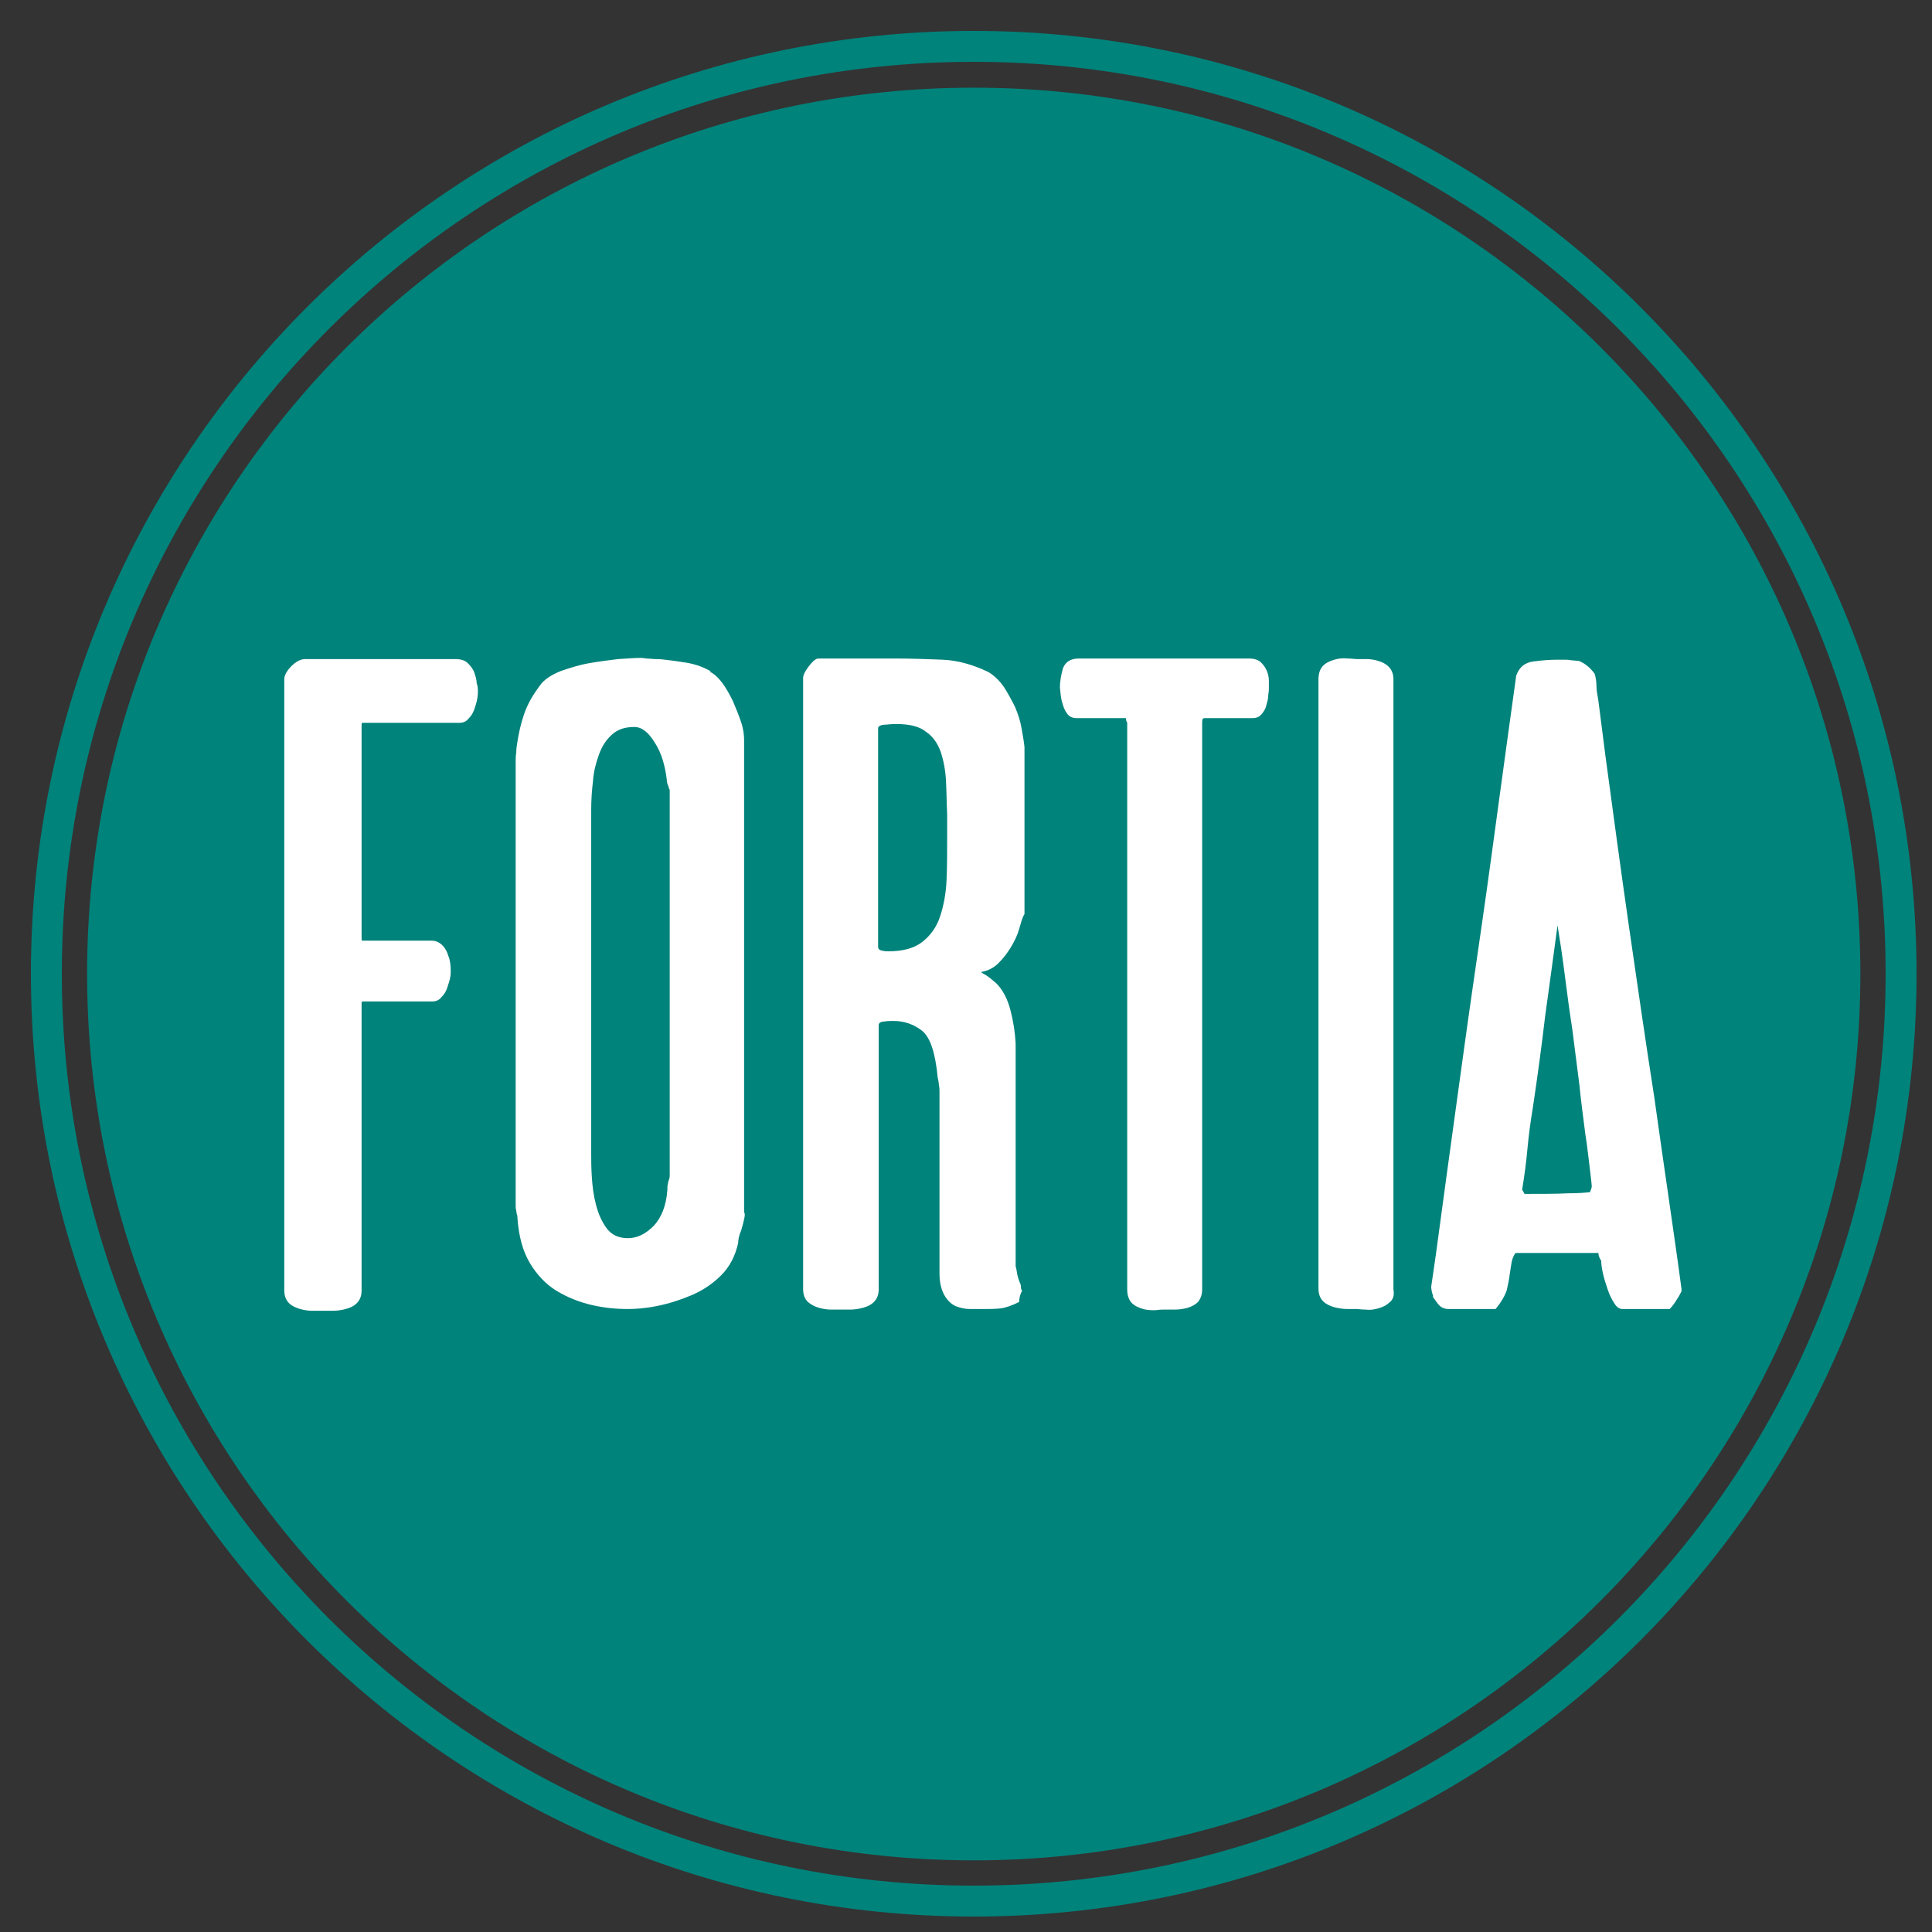
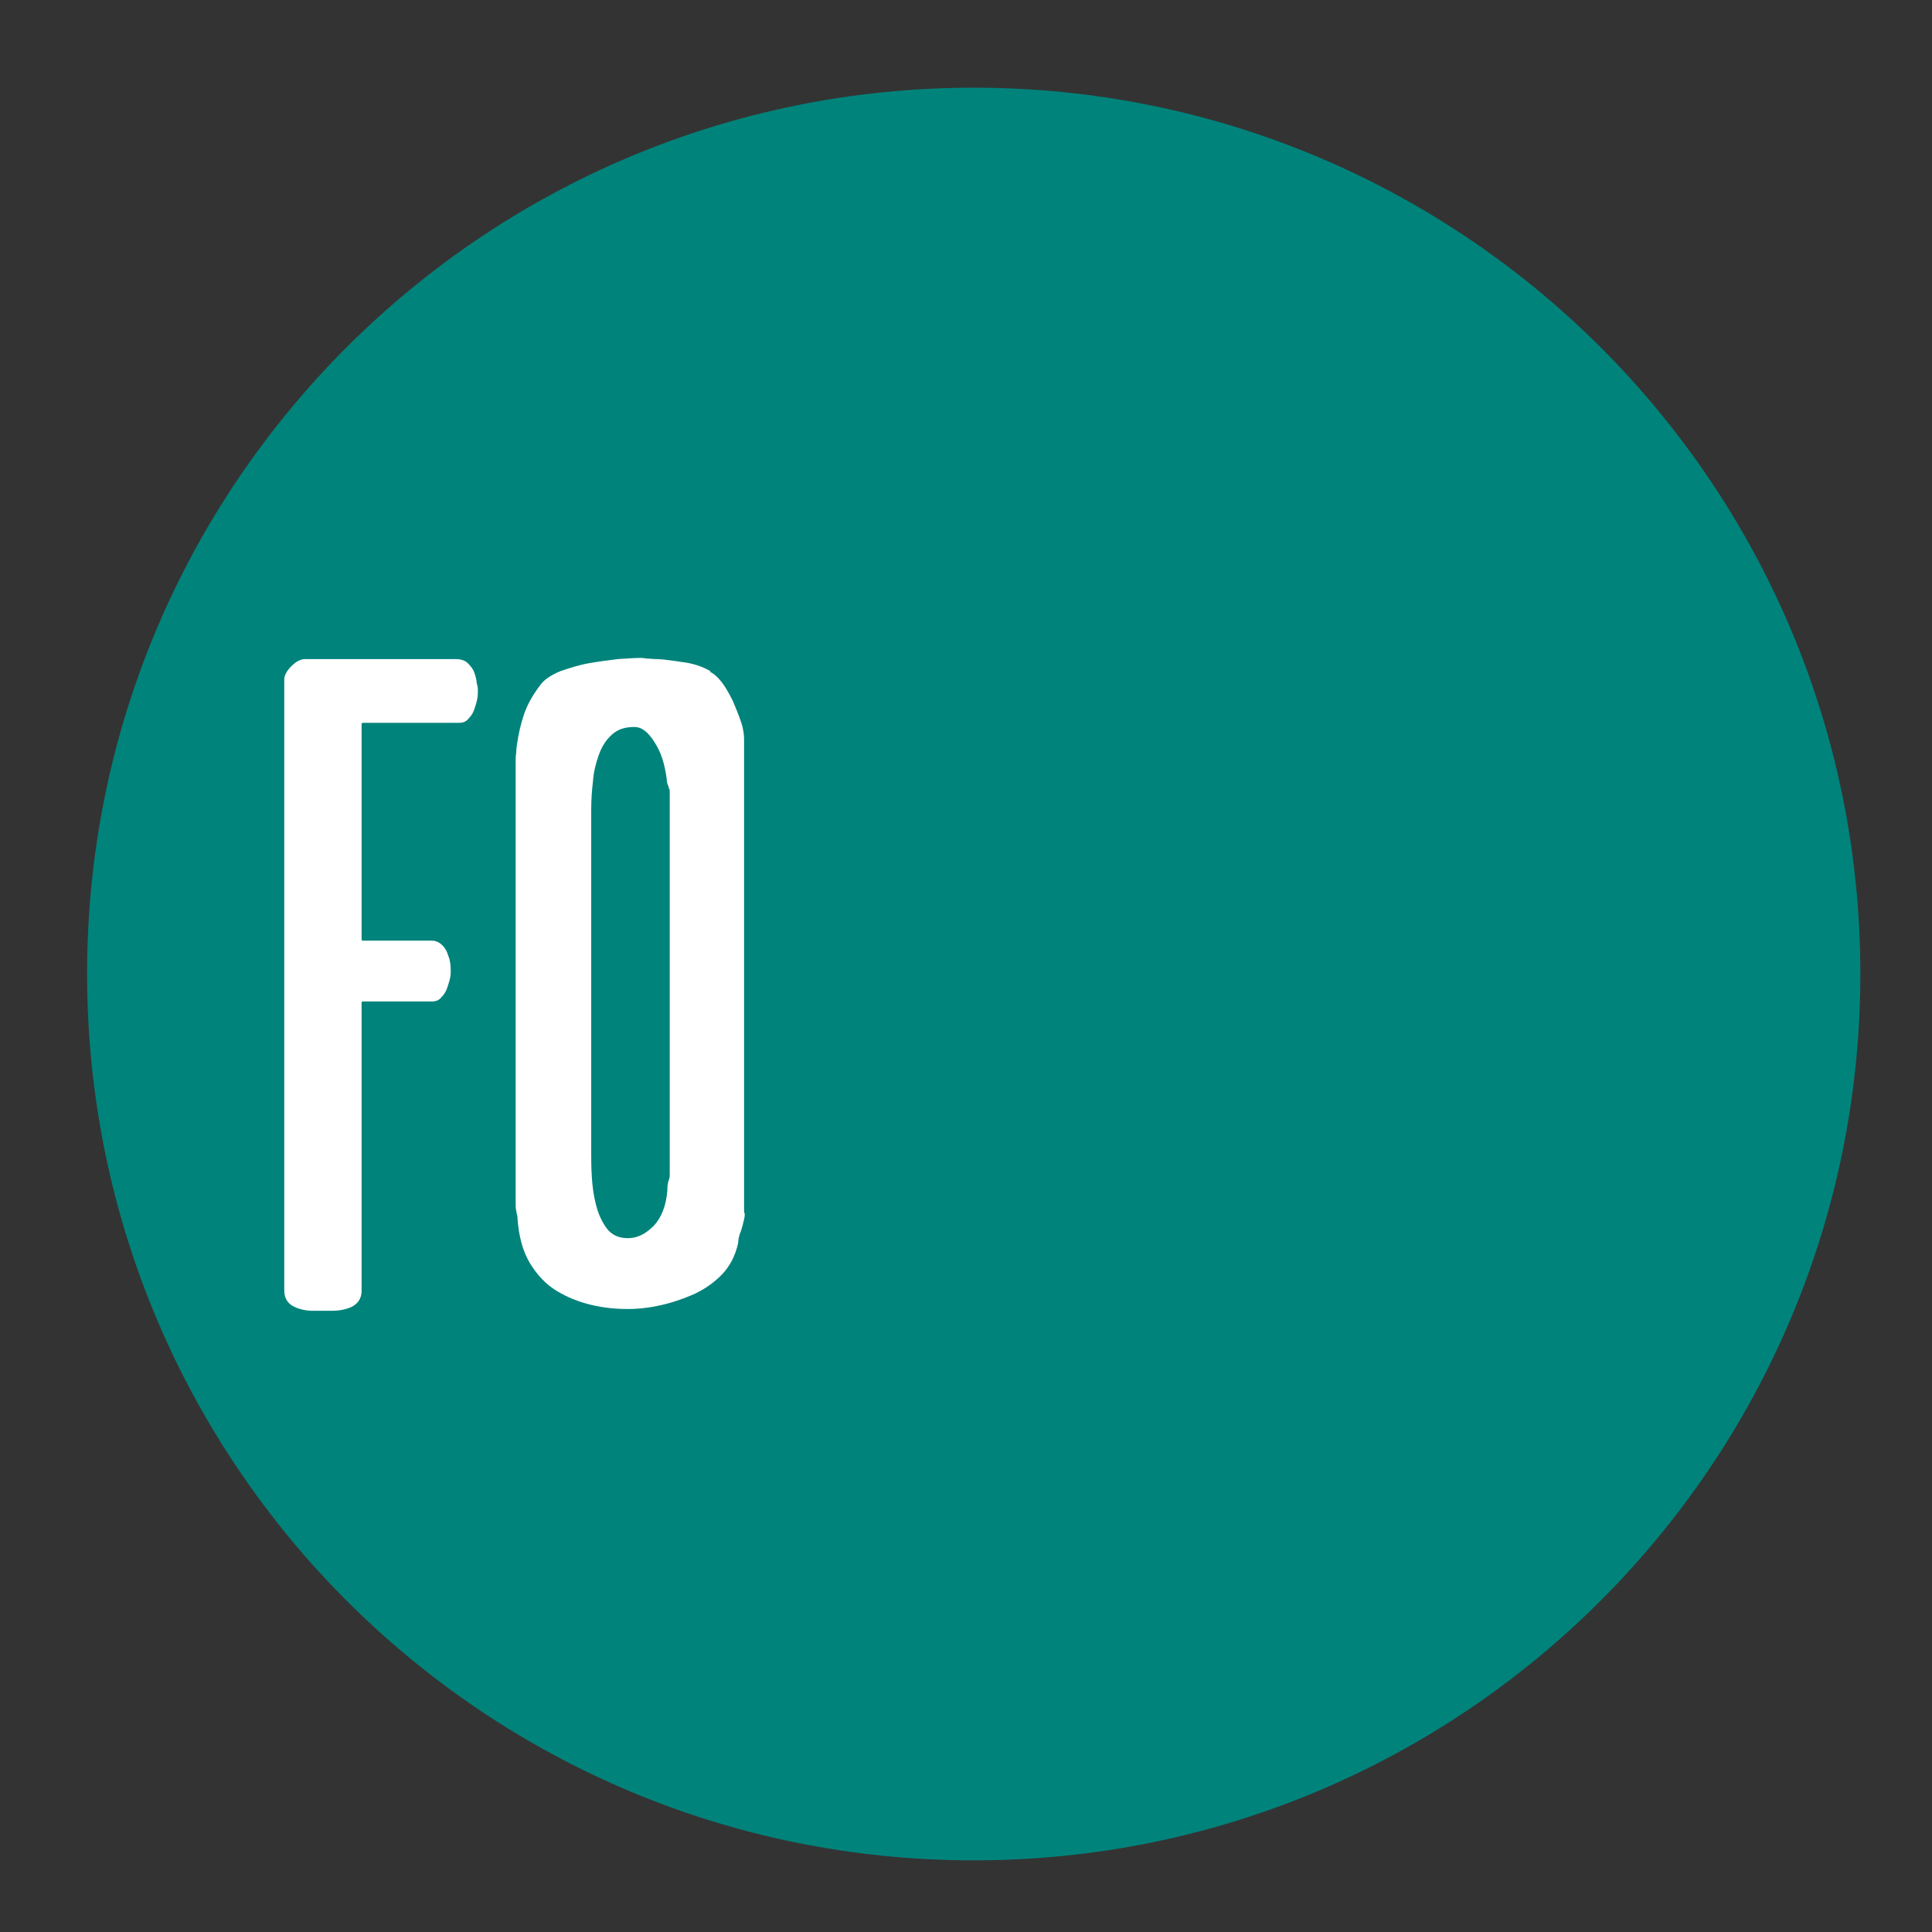
<svg xmlns="http://www.w3.org/2000/svg" width="125" height="125" viewBox="0 0 125 125" fill="none">
  <rect x="0" y="0" width="125" height="125" fill="#333333" stroke="none" />
-   <path d="M63 123C96.137 123 123 96.137 123 63C123 29.863 96.137 3 63 3C29.863 3 3 29.863 3 63C3 96.137 29.863 123 63 123Z" stroke="#00837B" stroke-width="2" stroke-miterlimit="10" />
  <path d="M120.365 63C120.365 94.661 94.7 120.365 63 120.365C31.3 120.365 5.635 94.7 5.635 63C5.635 31.3 31.339 5.673 63 5.673C94.661 5.673 120.365 31.339 120.365 63Z" fill="#00837B" />
  <path d="M30.919 44.706C30.919 44.821 30.919 44.973 30.88 45.202C30.842 45.432 30.766 45.661 30.689 45.89C30.613 46.119 30.498 46.31 30.308 46.501C30.155 46.692 29.964 46.768 29.696 46.768H23.433C23.395 46.806 23.395 46.845 23.395 46.883V47.036V60.594V60.747C23.395 60.785 23.395 60.823 23.433 60.861H27.939C28.207 60.861 28.436 60.976 28.627 61.167C28.818 61.358 28.933 61.587 29.009 61.854C29.123 62.122 29.162 62.465 29.162 62.809C29.162 62.924 29.162 63.076 29.123 63.267C29.085 63.458 29.009 63.688 28.933 63.917C28.856 64.146 28.742 64.337 28.551 64.528C28.398 64.719 28.207 64.795 27.939 64.795H23.433C23.395 64.833 23.395 64.871 23.395 64.91V65.062V83.509C23.395 83.853 23.28 84.12 23.089 84.311C22.898 84.502 22.669 84.617 22.363 84.693C22.096 84.77 21.791 84.808 21.485 84.808H20.759H20.225C19.957 84.808 19.69 84.77 19.423 84.693C19.155 84.617 18.888 84.502 18.697 84.311C18.506 84.12 18.392 83.853 18.392 83.471V43.942C18.392 43.713 18.544 43.407 18.85 43.102C19.155 42.796 19.461 42.644 19.728 42.644H29.467C29.811 42.644 30.078 42.72 30.269 42.911C30.46 43.102 30.613 43.293 30.689 43.522C30.766 43.751 30.842 43.98 30.842 44.209C30.919 44.4 30.919 44.591 30.919 44.706Z" fill="white" />
  <path d="M48.143 78.888C48.105 79.079 48.029 79.346 47.952 79.614C47.8 79.957 47.761 80.225 47.761 80.416C47.57 81.256 47.227 81.943 46.654 82.516C46.081 83.089 45.431 83.509 44.706 83.815C43.98 84.12 43.255 84.349 42.491 84.502C41.727 84.655 41.116 84.693 40.619 84.693C39.855 84.693 39.053 84.617 38.251 84.426C37.449 84.235 36.685 83.929 35.998 83.509C35.311 83.089 34.738 82.478 34.279 81.714C33.821 80.95 33.554 79.957 33.477 78.773C33.477 78.697 33.477 78.621 33.439 78.582C33.439 78.506 33.401 78.43 33.401 78.315C33.363 78.201 33.363 78.086 33.363 77.933V77.589V49.289C33.363 49.098 33.363 48.907 33.401 48.678C33.401 48.449 33.439 48.22 33.477 47.99C33.554 47.494 33.668 46.921 33.898 46.234C34.127 45.546 34.509 44.897 35.043 44.209C35.311 43.904 35.731 43.636 36.304 43.407C36.877 43.216 37.449 43.025 38.099 42.911C38.748 42.796 39.359 42.72 39.97 42.644C40.581 42.605 41.078 42.567 41.459 42.567C41.498 42.567 41.612 42.567 41.803 42.605C41.994 42.605 42.223 42.644 42.491 42.644C42.758 42.644 43.025 42.682 43.331 42.72C43.636 42.758 43.904 42.796 44.133 42.834C44.782 42.911 45.431 43.102 46.004 43.446H45.89C46.157 43.56 46.425 43.789 46.692 44.133C46.959 44.477 47.188 44.897 47.417 45.355C47.608 45.813 47.8 46.272 47.952 46.73C48.105 47.188 48.143 47.57 48.143 47.876V78.43C48.22 78.544 48.181 78.697 48.143 78.888ZM43.331 51.237C43.331 51.122 43.331 51.046 43.293 51.046C43.293 51.008 43.255 50.969 43.255 50.893C43.178 50.74 43.14 50.587 43.14 50.435C43.025 49.518 42.796 48.716 42.376 48.067C41.956 47.379 41.536 47.036 41.039 47.036C40.428 47.036 39.97 47.188 39.588 47.532C39.206 47.876 38.939 48.296 38.748 48.831C38.557 49.365 38.404 49.938 38.366 50.549C38.29 51.16 38.251 51.772 38.251 52.383V74.649C38.251 75.031 38.251 75.527 38.29 76.138C38.328 76.749 38.404 77.36 38.557 77.933C38.71 78.544 38.939 79.041 39.244 79.461C39.55 79.881 40.008 80.11 40.619 80.11C41.23 80.11 41.765 79.843 42.3 79.308C42.796 78.773 43.102 78.01 43.178 77.016C43.178 76.826 43.178 76.711 43.216 76.596C43.216 76.482 43.255 76.406 43.293 76.291C43.331 76.176 43.331 76.1 43.331 75.985V51.237Z" fill="white" />
-   <path d="M65.941 60.097C65.826 60.517 65.635 60.899 65.406 61.281C65.177 61.663 64.91 62.007 64.604 62.312C64.299 62.618 63.917 62.809 63.496 62.885C63.458 62.885 63.535 62.962 63.764 63.076C63.955 63.191 64.184 63.382 64.451 63.611C64.871 64.031 65.177 64.604 65.368 65.33C65.559 66.055 65.673 66.781 65.712 67.507V81.981C65.712 81.905 65.75 82.02 65.788 82.287C65.826 82.554 65.903 82.784 65.979 82.975C66.017 83.051 66.055 83.127 66.055 83.28C66.055 83.395 66.094 83.471 66.132 83.509C65.979 83.777 65.941 84.044 65.941 84.235C65.483 84.464 65.062 84.617 64.719 84.655C64.337 84.693 64.031 84.693 63.764 84.693H63.611H62.733C62.427 84.693 62.121 84.617 61.816 84.502C61.511 84.35 61.281 84.12 61.09 83.777C60.899 83.433 60.785 82.975 60.785 82.402V70.6C60.785 70.486 60.785 70.371 60.747 70.218C60.747 70.066 60.708 69.913 60.67 69.722C60.517 68.156 60.212 67.163 59.677 66.705C59.142 66.284 58.532 66.055 57.806 66.055C57.615 66.055 57.424 66.055 57.195 66.094C56.966 66.094 56.851 66.208 56.851 66.323V83.433C56.851 83.777 56.736 84.044 56.545 84.235C56.355 84.426 56.125 84.54 55.82 84.617C55.553 84.693 55.247 84.731 54.98 84.731H54.368H53.796C53.528 84.731 53.261 84.693 52.994 84.617C52.726 84.54 52.497 84.426 52.268 84.235C52.077 84.044 51.962 83.777 51.962 83.395V43.866C51.962 43.675 52.077 43.446 52.306 43.14C52.535 42.834 52.726 42.644 52.917 42.605H57.844C58.952 42.605 59.983 42.644 60.976 42.682C61.931 42.72 62.924 42.987 63.955 43.484C64.337 43.713 64.68 44.057 64.948 44.439C65.215 44.859 65.444 45.279 65.673 45.737C65.864 46.195 66.017 46.654 66.094 47.112C66.17 47.57 66.246 47.952 66.284 48.334V59.143C66.132 59.372 66.055 59.715 65.941 60.097ZM61.205 50.511C61.167 49.824 61.052 49.213 60.861 48.64C60.67 48.105 60.365 47.647 59.906 47.341C59.486 46.998 58.837 46.845 57.997 46.845C57.92 46.845 57.691 46.845 57.347 46.883C56.966 46.883 56.813 46.998 56.813 47.112V61.243C56.813 61.396 56.889 61.472 57.08 61.511C57.271 61.549 57.386 61.549 57.462 61.549C58.417 61.549 59.142 61.358 59.677 60.938C60.212 60.517 60.594 59.983 60.823 59.295C61.052 58.608 61.205 57.806 61.243 56.927C61.281 56.049 61.281 55.094 61.281 54.063V52.65C61.243 51.924 61.243 51.199 61.205 50.511Z" fill="white" />
-   <path d="M82.096 44.477C82.096 44.591 82.096 44.744 82.058 44.935C82.058 45.126 82.02 45.355 81.943 45.584C81.905 45.813 81.791 46.005 81.638 46.195C81.485 46.386 81.294 46.463 81.027 46.463H77.933C77.819 46.463 77.78 46.539 77.78 46.73V83.433C77.78 83.777 77.666 84.044 77.513 84.235C77.322 84.426 77.093 84.54 76.826 84.617C76.558 84.693 76.291 84.731 75.985 84.731H75.26C75.183 84.731 75.031 84.731 74.763 84.77C74.496 84.77 74.228 84.77 73.961 84.693C73.694 84.617 73.427 84.502 73.236 84.311C73.044 84.12 72.93 83.815 72.93 83.433V46.806C72.93 46.768 72.93 46.73 72.892 46.692C72.892 46.654 72.854 46.615 72.854 46.577V46.463H69.645C69.378 46.463 69.149 46.348 69.034 46.157C68.882 45.966 68.805 45.737 68.729 45.47C68.652 45.241 68.614 44.897 68.576 44.477C68.576 44.095 68.652 43.675 68.767 43.255C68.92 42.834 69.263 42.605 69.798 42.605H80.798C81.141 42.605 81.409 42.682 81.6 42.873C81.791 43.064 81.905 43.255 81.981 43.446C82.058 43.636 82.096 43.866 82.096 44.057V44.477Z" fill="white" />
-   <path d="M89.887 84.273C89.696 84.464 89.429 84.579 89.162 84.655C88.894 84.731 88.627 84.769 88.36 84.731C88.092 84.731 87.901 84.693 87.749 84.693H87.176C86.908 84.693 86.641 84.655 86.335 84.579C86.068 84.502 85.801 84.388 85.61 84.197C85.419 84.006 85.304 83.738 85.304 83.356V43.942C85.304 43.56 85.419 43.255 85.61 43.064C85.801 42.873 86.068 42.758 86.335 42.682C86.603 42.605 86.87 42.567 87.176 42.605C87.443 42.605 87.672 42.644 87.787 42.644H88.398C88.665 42.644 88.933 42.682 89.162 42.758C89.429 42.834 89.658 42.949 89.849 43.14C90.04 43.331 90.155 43.598 90.155 43.942V83.433C90.231 83.815 90.116 84.12 89.887 84.273Z" fill="white" />
-   <path d="M108.793 83.547C108.716 83.7 108.64 83.853 108.487 84.082C108.372 84.273 108.22 84.502 108.029 84.693H104.973C104.782 84.693 104.591 84.579 104.439 84.311C104.286 84.082 104.133 83.777 104.018 83.433C103.904 83.089 103.789 82.745 103.713 82.402C103.637 82.058 103.598 81.791 103.598 81.561C103.522 81.485 103.484 81.371 103.446 81.256C103.407 81.103 103.407 81.065 103.446 81.065H98.061C97.908 81.256 97.831 81.485 97.793 81.714C97.755 81.943 97.717 82.172 97.679 82.44C97.64 82.784 97.564 83.127 97.488 83.471C97.373 83.815 97.144 84.235 96.762 84.693H93.707C93.439 84.693 93.21 84.579 93.057 84.388C92.904 84.197 92.79 84.006 92.714 83.929V83.815C92.637 83.624 92.599 83.395 92.599 83.242C92.599 83.204 92.714 82.516 92.904 81.141C93.096 79.766 93.325 78.01 93.63 75.794C93.936 73.579 94.279 71.097 94.661 68.309C95.043 65.521 95.463 62.656 95.883 59.754C96.304 56.851 96.686 53.987 97.067 51.199C97.449 48.411 97.793 45.89 98.099 43.713C98.29 43.178 98.633 42.873 99.206 42.796C99.779 42.72 100.276 42.682 100.772 42.682H101.154C101.345 42.682 101.498 42.682 101.651 42.72C101.803 42.72 101.956 42.758 102.147 42.758C102.529 42.911 102.873 43.178 103.178 43.598C103.255 43.866 103.293 44.171 103.293 44.439C103.293 44.706 103.369 45.011 103.407 45.279C103.484 45.89 103.56 46.463 103.637 47.074C103.713 47.685 103.789 48.258 103.866 48.869C104.362 52.535 104.859 56.24 105.393 59.945C105.928 63.649 106.463 67.354 107.036 71.02C107.303 72.968 107.609 75.031 107.914 77.169C108.22 79.308 108.525 81.371 108.793 83.395V83.547ZM108.793 83.547C108.716 83.7 108.64 83.853 108.487 84.082C108.372 84.273 108.22 84.502 108.029 84.693H104.973C104.782 84.693 104.591 84.579 104.439 84.311C104.286 84.082 104.133 83.777 104.018 83.433C103.904 83.089 103.789 82.745 103.713 82.402C103.637 82.058 103.598 81.791 103.598 81.561C103.522 81.485 103.484 81.371 103.446 81.256C103.407 81.103 103.407 81.065 103.446 81.065H98.061C97.908 81.256 97.831 81.485 97.793 81.714C97.755 81.943 97.717 82.172 97.679 82.44C97.64 82.784 97.564 83.127 97.488 83.471C97.373 83.815 97.144 84.235 96.762 84.693H93.707C93.439 84.693 93.21 84.579 93.057 84.388C92.904 84.197 92.79 84.006 92.714 83.929V83.815C92.637 83.624 92.599 83.395 92.599 83.242C92.599 83.204 92.714 82.516 92.904 81.141C93.096 79.766 93.325 78.01 93.63 75.794C93.936 73.579 94.279 71.097 94.661 68.309C95.043 65.521 95.463 62.656 95.883 59.754C96.304 56.851 96.686 53.987 97.067 51.199C97.449 48.411 97.793 45.89 98.099 43.713C98.29 43.178 98.633 42.873 99.206 42.796C99.779 42.72 100.276 42.682 100.772 42.682H101.154C101.345 42.682 101.498 42.682 101.651 42.72C101.803 42.72 101.956 42.758 102.147 42.758C102.529 42.911 102.873 43.178 103.178 43.598C103.255 43.866 103.293 44.171 103.293 44.439C103.293 44.706 103.369 45.011 103.407 45.279C103.484 45.89 103.56 46.463 103.637 47.074C103.713 47.685 103.789 48.258 103.866 48.869C104.362 52.535 104.859 56.24 105.393 59.945C105.928 63.649 106.463 67.354 107.036 71.02C107.303 72.968 107.609 75.031 107.914 77.169C108.22 79.308 108.525 81.371 108.793 83.395V83.547ZM102.987 76.749C102.987 76.673 102.949 76.329 102.873 75.718C102.796 75.107 102.72 74.305 102.567 73.35C102.453 72.395 102.3 71.364 102.185 70.18C102.032 68.996 101.88 67.812 101.727 66.59C101.536 65.368 101.383 64.184 101.23 63C101.078 61.816 100.925 60.785 100.772 59.868C100.505 61.854 100.237 63.84 99.97 65.75C99.741 67.698 99.474 69.684 99.168 71.708C99.015 72.624 98.901 73.503 98.824 74.343C98.748 75.183 98.633 76.062 98.481 76.978C98.519 77.017 98.557 77.093 98.633 77.246C98.672 77.284 98.672 77.284 98.672 77.246C98.672 77.207 98.672 77.207 98.71 77.246C99.817 77.246 100.734 77.246 101.421 77.207C102.109 77.207 102.567 77.169 102.873 77.131C102.949 76.94 102.987 76.826 102.987 76.749ZM102.987 76.749C102.987 76.673 102.949 76.329 102.873 75.718C102.796 75.107 102.72 74.305 102.567 73.35C102.453 72.395 102.3 71.364 102.185 70.18C102.032 68.996 101.88 67.812 101.727 66.59C101.536 65.368 101.383 64.184 101.23 63C101.078 61.816 100.925 60.785 100.772 59.868C100.505 61.854 100.237 63.84 99.97 65.75C99.741 67.698 99.474 69.684 99.168 71.708C99.015 72.624 98.901 73.503 98.824 74.343C98.748 75.183 98.633 76.062 98.481 76.978C98.519 77.017 98.557 77.093 98.633 77.246C98.672 77.284 98.672 77.284 98.672 77.246C98.672 77.207 98.672 77.207 98.71 77.246C99.817 77.246 100.734 77.246 101.421 77.207C102.109 77.207 102.567 77.169 102.873 77.131C102.949 76.94 102.987 76.826 102.987 76.749Z" fill="white" />
</svg>